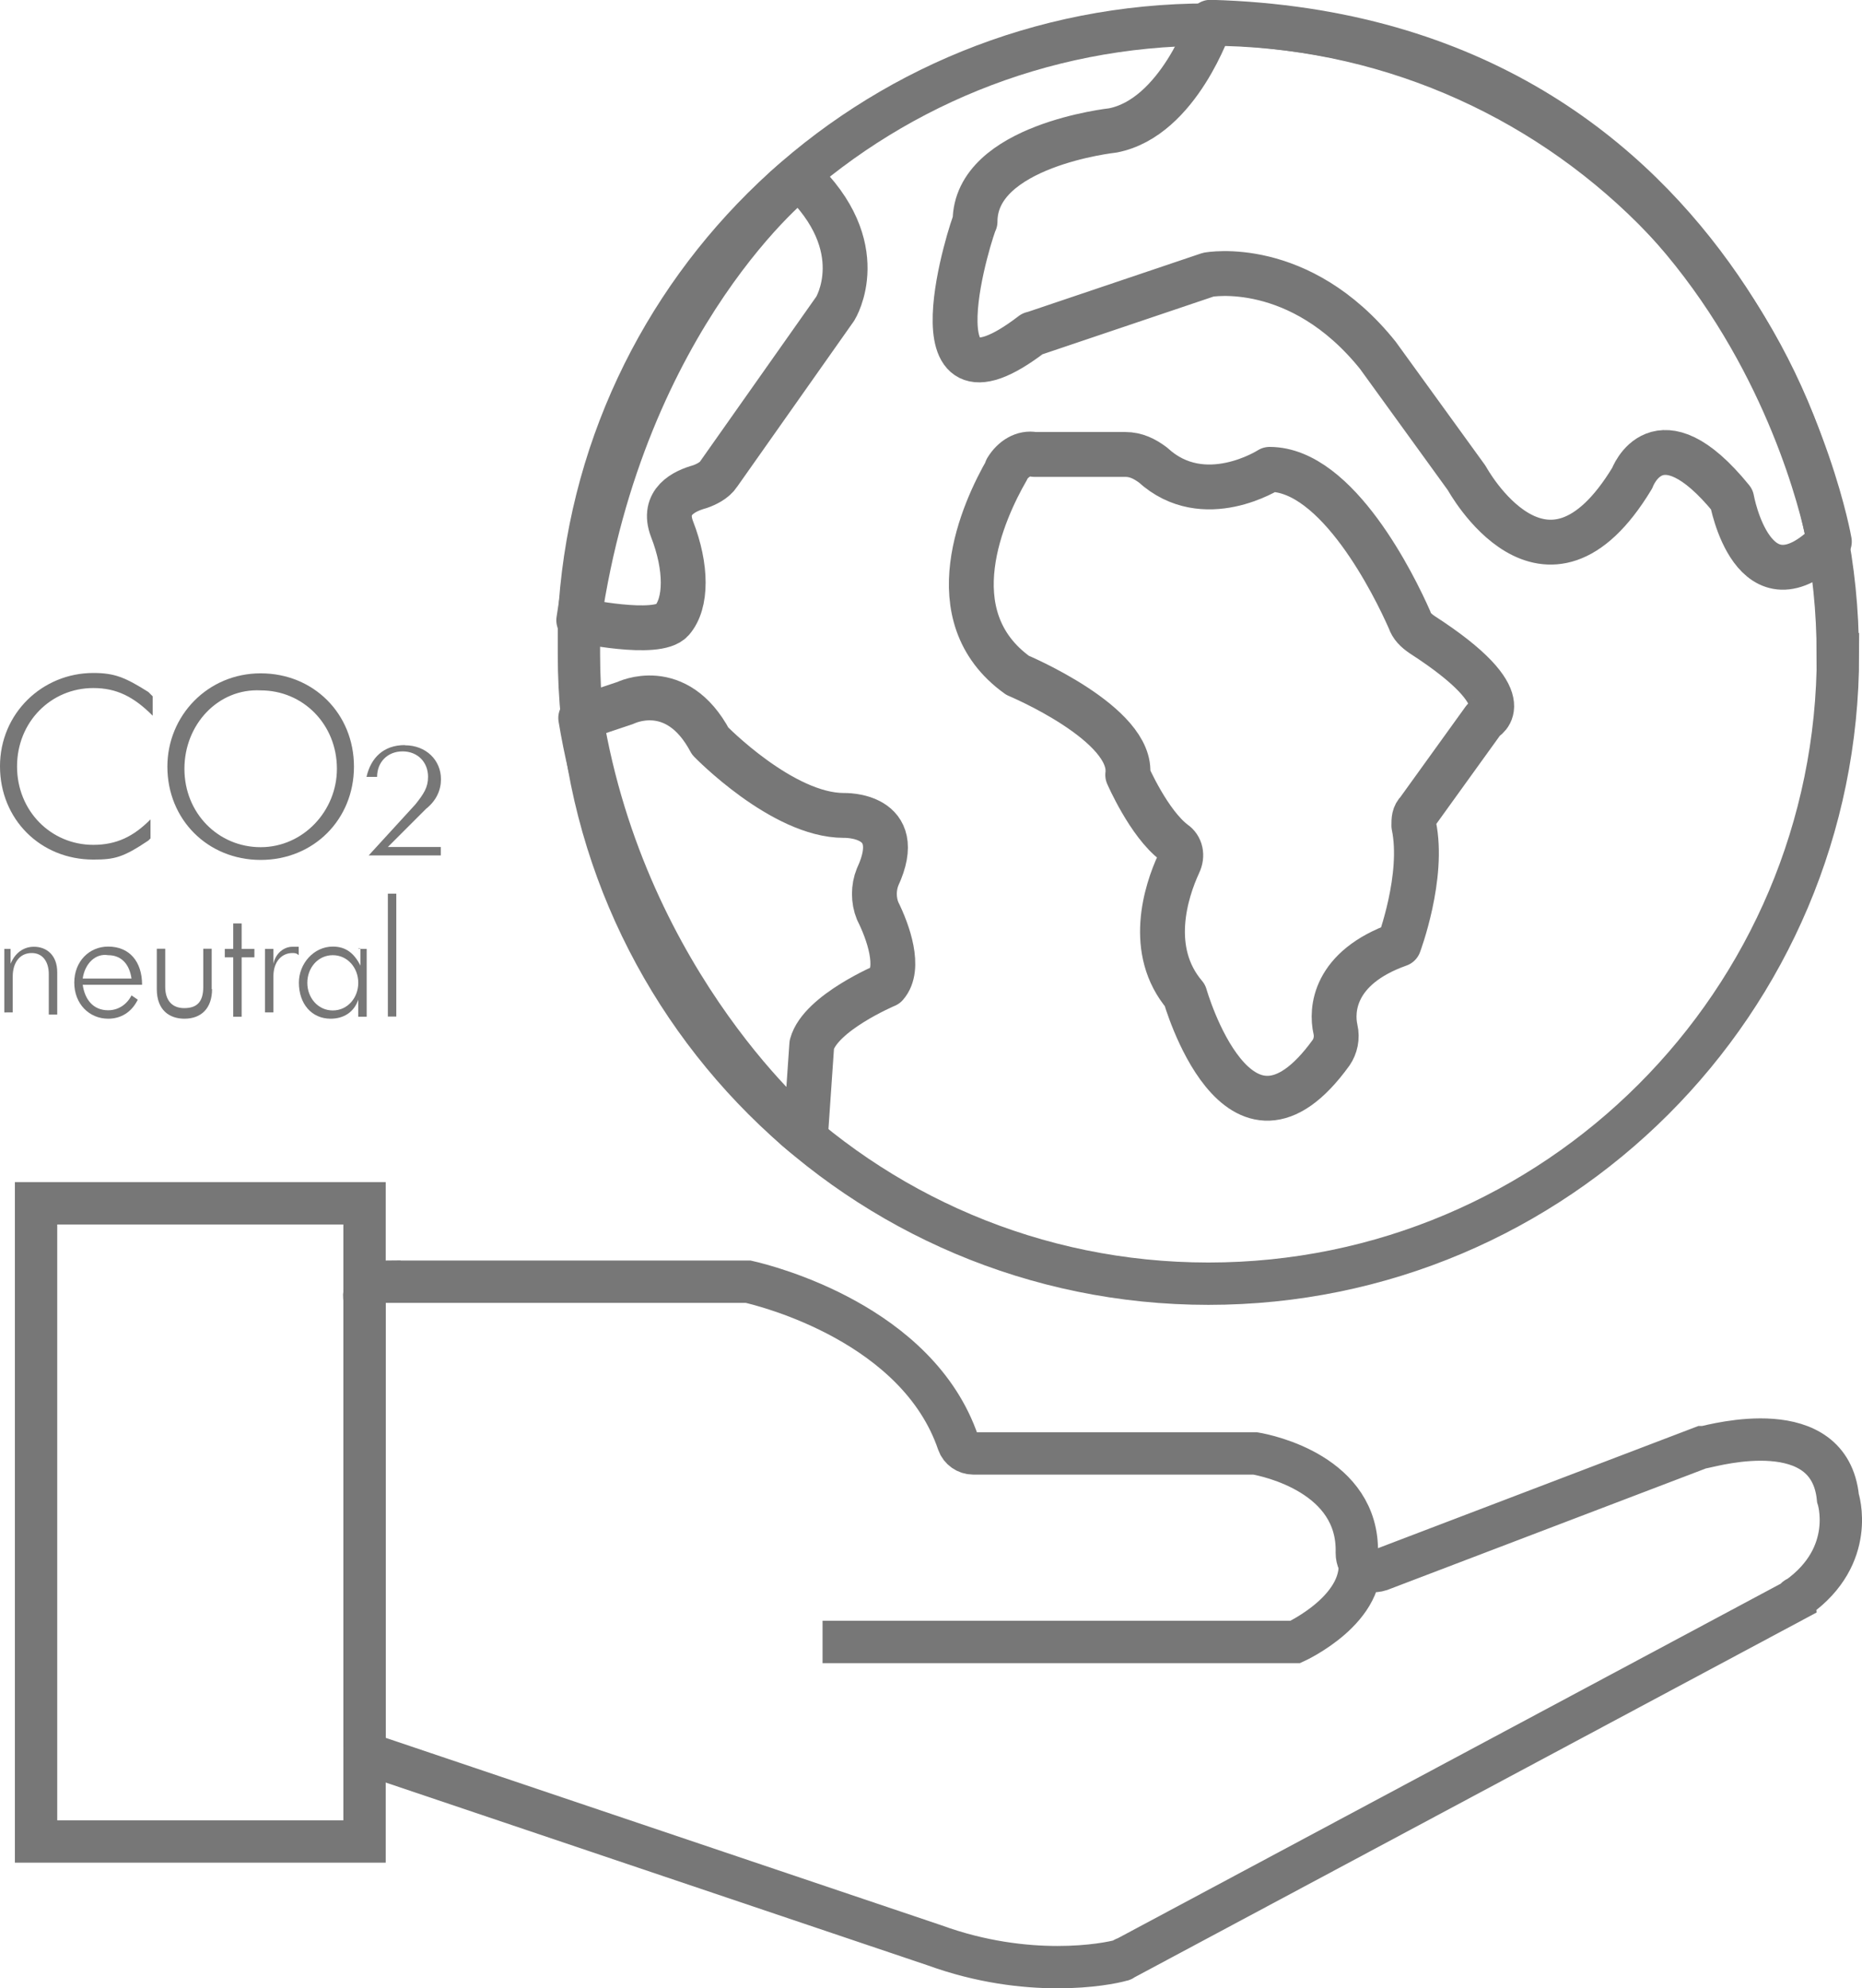
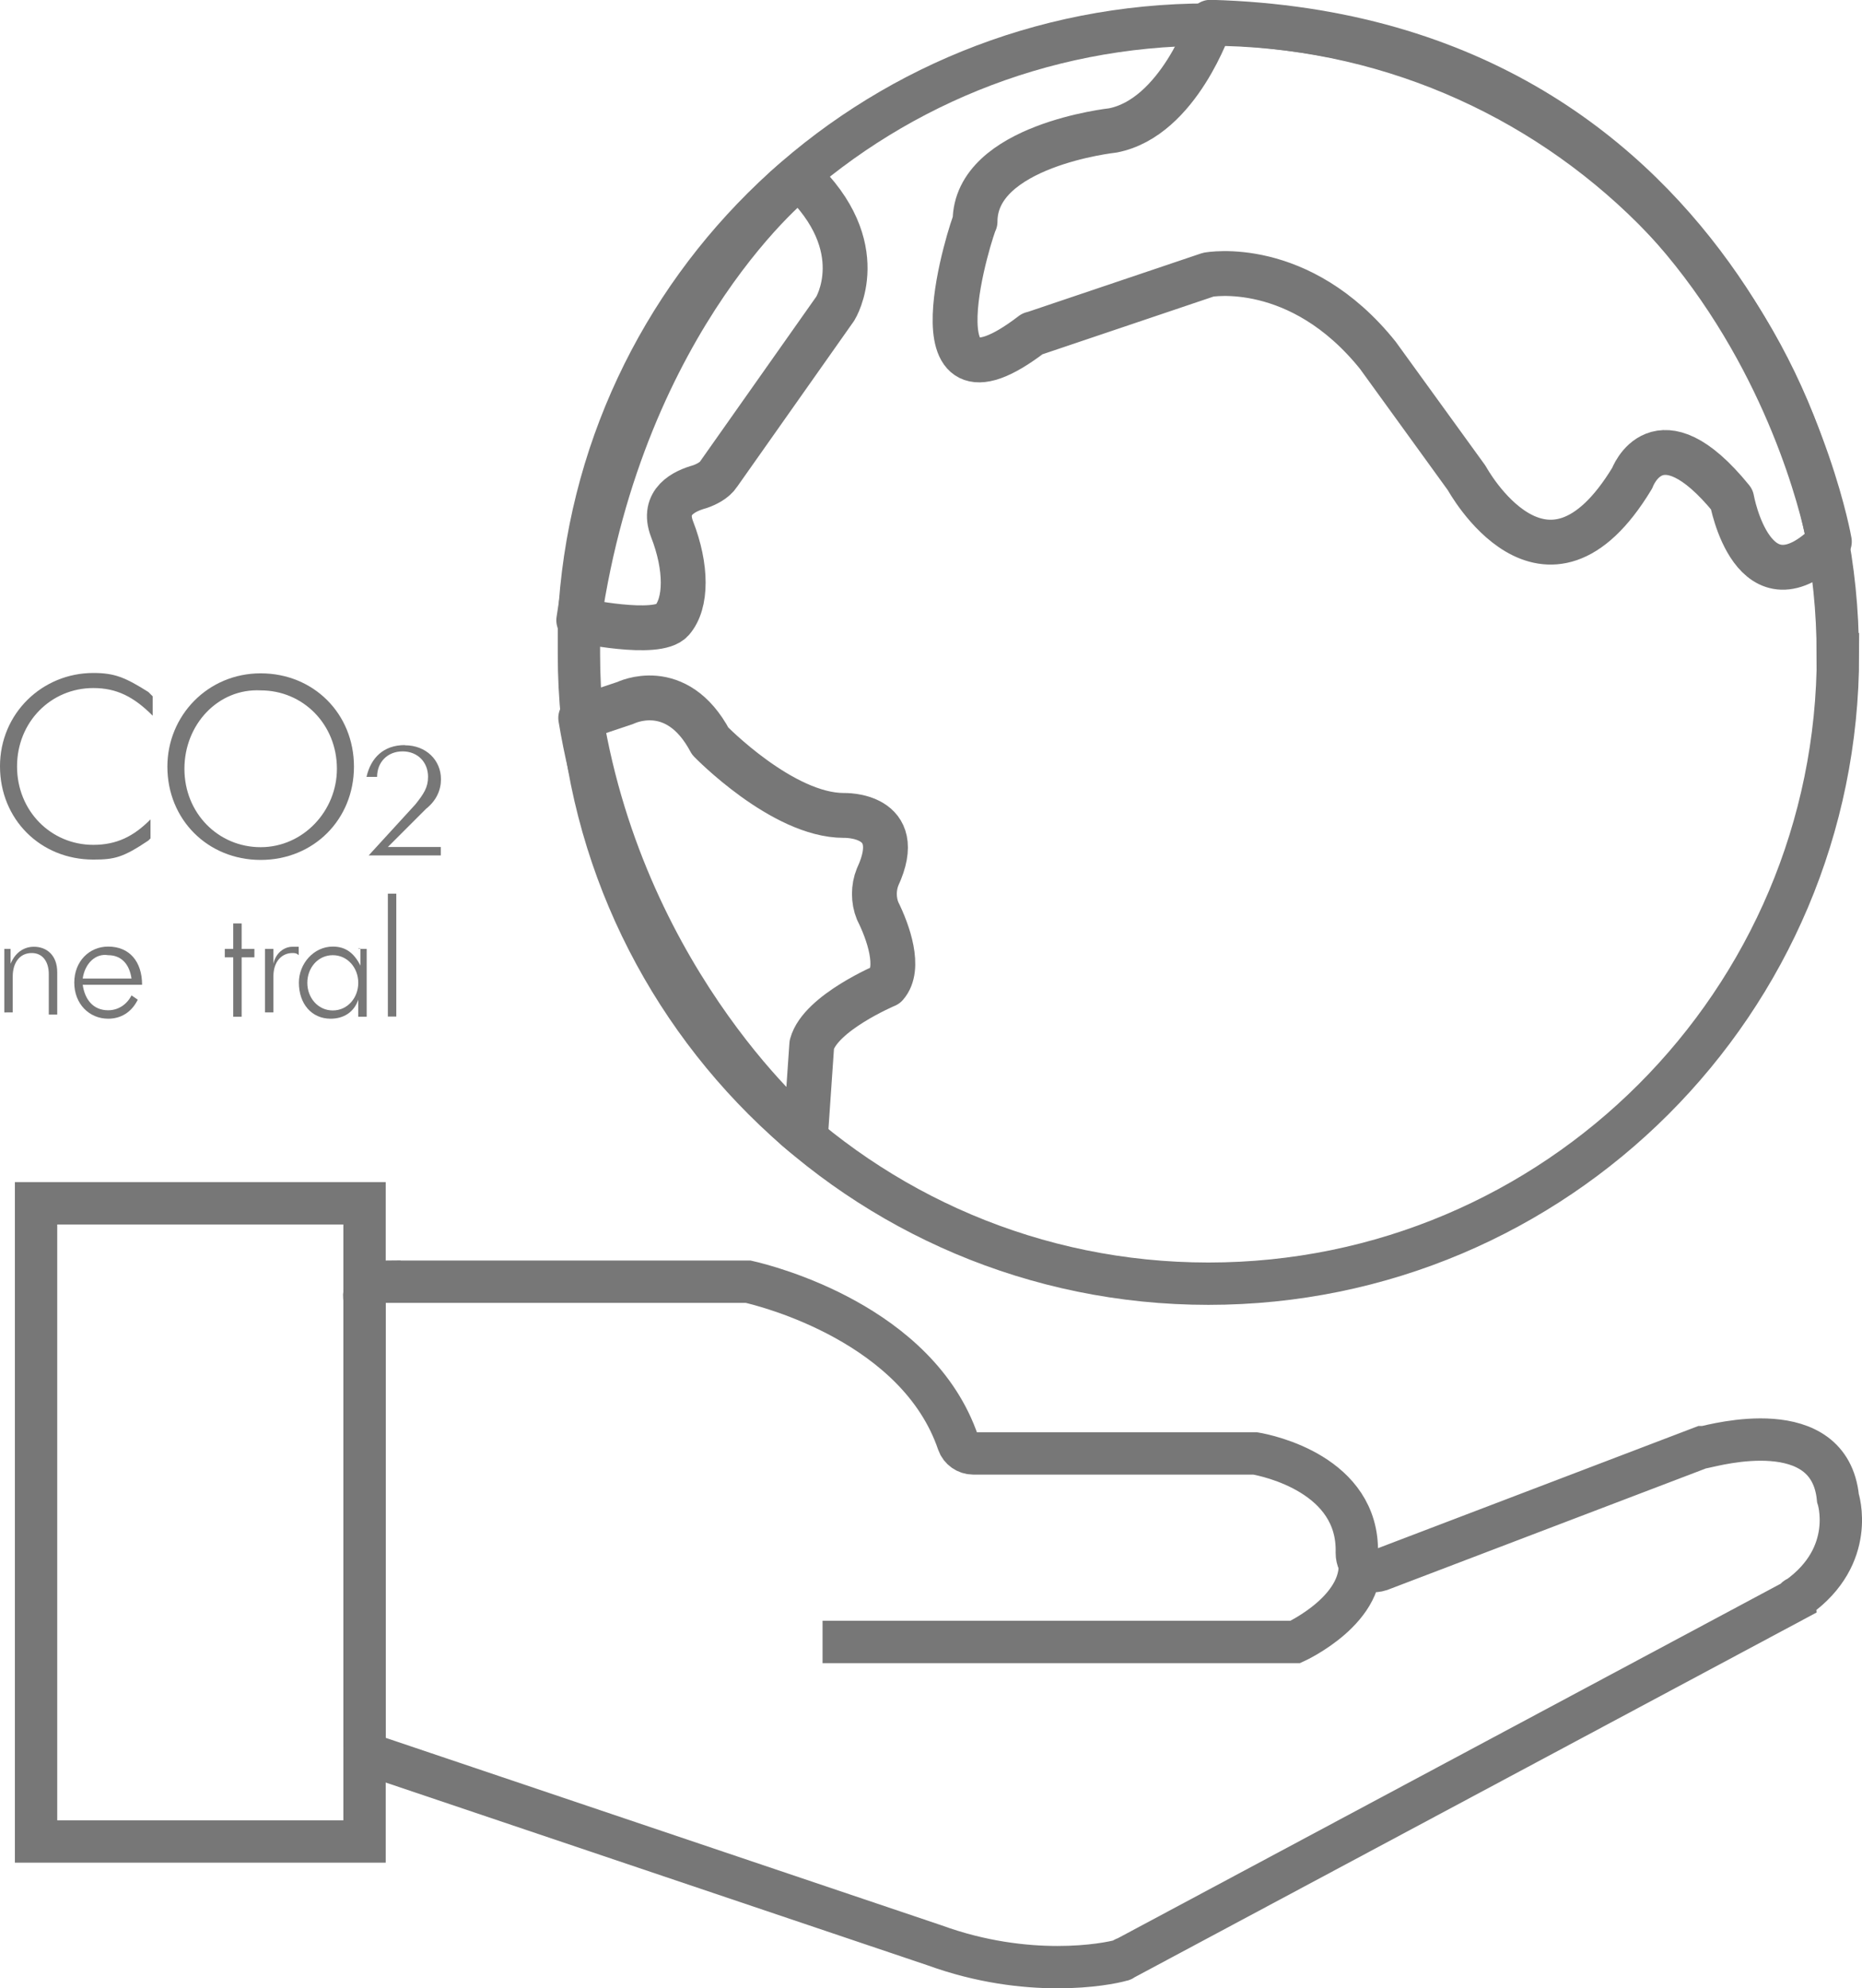
<svg xmlns="http://www.w3.org/2000/svg" id="Ebene_1" viewBox="0 0 103.79 110.81">
  <defs>
    <style>.cls-1{stroke-linecap:round;stroke-linejoin:round;stroke-width:2.5px;}.cls-1,.cls-2{fill:none;stroke:#777;}.cls-2{stroke-miterlimit:10;stroke-width:2.36px;}.cls-3{fill:#777;stroke-width:0px;}</style>
  </defs>
  <path class="cls-2" d="m102.45,36.46c0,19.38-15.72,35.09-35.09,35.09s-35.09-15.72-35.09-35.09v-1.89C33.2,16.02,48.56,1.37,67.35,1.37c19.38,0,35.09,15.72,35.09,35.09Z" />
  <path class="cls-1" d="m32.26,34.57s4.37.95,5.2,0c.83-.95.83-2.95,0-5.08-.59-1.54.71-2.13,1.54-2.36.35-.12.83-.35,1.06-.71l6.5-9.22s2.13-3.43-2.01-7.33c0-.12-9.81,7.68-12.29,24.7Z" />
  <path class="cls-1" d="m32.38,40.01l2.48-.83s2.84-1.42,4.73,2.13c0,0,4.02,4.14,7.44,4.14,0,0,3.54-.12,1.89,3.43-.24.59-.24,1.3,0,1.89.59,1.18,1.3,3.19.47,4.14,0,0-3.66,1.54-4.14,3.31l-.35,5.08c0,.12-10.04-8.27-12.53-23.28Z" />
-   <path class="cls-1" d="m56.13,26.18c-1.3,2.25-4.02,8.15.59,11.46,0,0,6.5,2.72,6.14,5.55,0,0,1.18,2.72,2.6,3.78.35.24.47.71.24,1.18-.71,1.54-1.77,4.84.35,7.33,0,0,2.95,10.4,8.15,3.19.24-.35.35-.83.24-1.3-.24-1.06-.12-3.43,3.54-4.73,0,0,1.42-3.78.83-6.62,0-.35,0-.59.24-.83l3.66-5.08s2.25-1.06-3.43-4.73c-.35-.24-.59-.47-.71-.83-.83-1.89-4.02-8.39-7.8-8.39,0,0-3.66,2.36-6.5-.24-.47-.35-.95-.59-1.54-.59h-5.08c-.59-.12-1.18.24-1.54.83Z" />
  <path class="cls-1" d="m57.54,18.62l9.81-3.31s5.08-.95,9.45,4.49l4.96,6.85s4.37,8.03,9.22,0c0,0,1.42-3.9,5.55,1.18,0,0,1.18,6.62,5.44,2.36,0,0-4.84-28.12-34.5-28.95,0,0-1.77,5.32-5.44,6.03,0,0-7.68.83-7.68,5.08-.12.12-3.9,11.7,3.19,6.26Z" />
  <path class="cls-2" d="m21.15,71.44h20.56c1.06.24,9.45,2.36,11.7,8.98.12.35.47.59.83.59h15.72c.71.12,5.79,1.18,5.67,5.55,0,.71.59,1.18,1.3.95l17.96-6.85h.12c.59-.12,6.97-1.89,7.44,2.84,0,0,1.06,3.19-2.25,5.55,0,0-.12,0-.12.12l-37.34,19.97c-.12,0-.12.12-.24.12-.83.24-5.2,1.06-10.4-.83l-31.19-10.52c-.35-.12-.59-.47-.59-.83v-24.7c-.12-.47.35-.95.83-.95Z" />
  <path class="cls-2" d="m45.85,91.52h26.35s4.14-1.89,3.54-4.84" />
  <rect class="cls-2" x="2.01" y="67.07" width="18.31" height="35.57" />
  <path class="cls-3" d="m8.51,39.89c-1.06-1.06-2.01-1.54-3.31-1.54-2.36,0-4.25,1.89-4.25,4.37s1.89,4.37,4.25,4.37c1.3,0,2.25-.47,3.19-1.42v1.06l-.12.12c-1.42.95-1.89,1.06-3.07,1.06-2.95,0-5.2-2.25-5.2-5.2s2.36-5.2,5.2-5.2c1.18,0,1.77.24,3.07,1.06l.24.24v1.06Z" />
  <path class="cls-3" d="m14.53,37.53c2.95,0,5.2,2.25,5.2,5.2s-2.25,5.2-5.2,5.2-5.2-2.25-5.2-5.2c0-2.84,2.25-5.2,5.2-5.2Zm-4.25,5.32c0,2.48,1.89,4.37,4.25,4.37s4.25-2.01,4.25-4.37c0-2.48-1.89-4.37-4.25-4.37-2.36-.12-4.25,1.89-4.25,4.37Z" />
  <path class="cls-3" d="m22.57,41.54c1.18,0,2.01.83,2.01,1.89,0,.59-.24,1.18-.83,1.65l-2.13,2.13h2.95v.47h-4.02l2.6-2.84c.47-.59.71-.95.71-1.54,0-.83-.59-1.42-1.42-1.42s-1.42.59-1.42,1.42h-.59c.24-1.06.95-1.77,2.13-1.77Z" />
  <path class="cls-3" d="m.12,52.89h.47v.83c.24-.59.71-.95,1.3-.95.71,0,1.3.47,1.3,1.42v2.36h-.47v-2.25c0-.71-.35-1.18-.95-1.18-.71,0-1.06.59-1.06,1.3v2.01H.24v-3.54h-.12Z" />
  <path class="cls-3" d="m4.61,54.89c.12.83.59,1.42,1.42,1.42.59,0,1.06-.35,1.3-.83l.35.24c-.35.71-.95,1.06-1.65,1.06-1.06,0-1.89-.83-1.89-2.01s.83-2.01,1.89-2.01c1.18,0,1.89.83,1.89,2.13h0s-3.31,0-3.31,0Zm0-.35h2.72c-.12-.83-.59-1.3-1.3-1.3-.71-.12-1.3.47-1.42,1.3Z" />
-   <path class="cls-3" d="m11.82,55.13c0,1.06-.59,1.65-1.54,1.65-.83,0-1.54-.47-1.54-1.65v-2.25h.47v2.13c0,.71.35,1.18,1.06,1.18s1.06-.35,1.06-1.18v-2.13h.47s0,2.25,0,2.25Z" />
  <path class="cls-3" d="m13,52.89v-1.42h.47v1.42h.71v.47h-.71v3.31h-.47v-3.31h-.47v-.47h.47Z" />
  <path class="cls-3" d="m14.77,52.89h.47v.83c.12-.59.59-.95,1.06-.95h.35v.47c-.12-.12-.24-.12-.35-.12-.59,0-1.06.47-1.06,1.3v2.01h-.47v-3.54Z" />
  <path class="cls-3" d="m19.97,52.89h.47v3.78h-.47v-.95c-.24.71-.83,1.06-1.54,1.06-1.06,0-1.77-.83-1.77-2.01,0-1.06.83-2.01,1.89-2.01.71,0,1.18.35,1.54,1.06v-.95h-.12Zm-2.84,1.89c0,.83.59,1.54,1.42,1.54s1.42-.71,1.42-1.54-.59-1.54-1.42-1.54-1.42.71-1.42,1.54Z" />
  <path class="cls-3" d="m21.62,49.81h.47v6.85h-.47v-6.85Z" />
</svg>